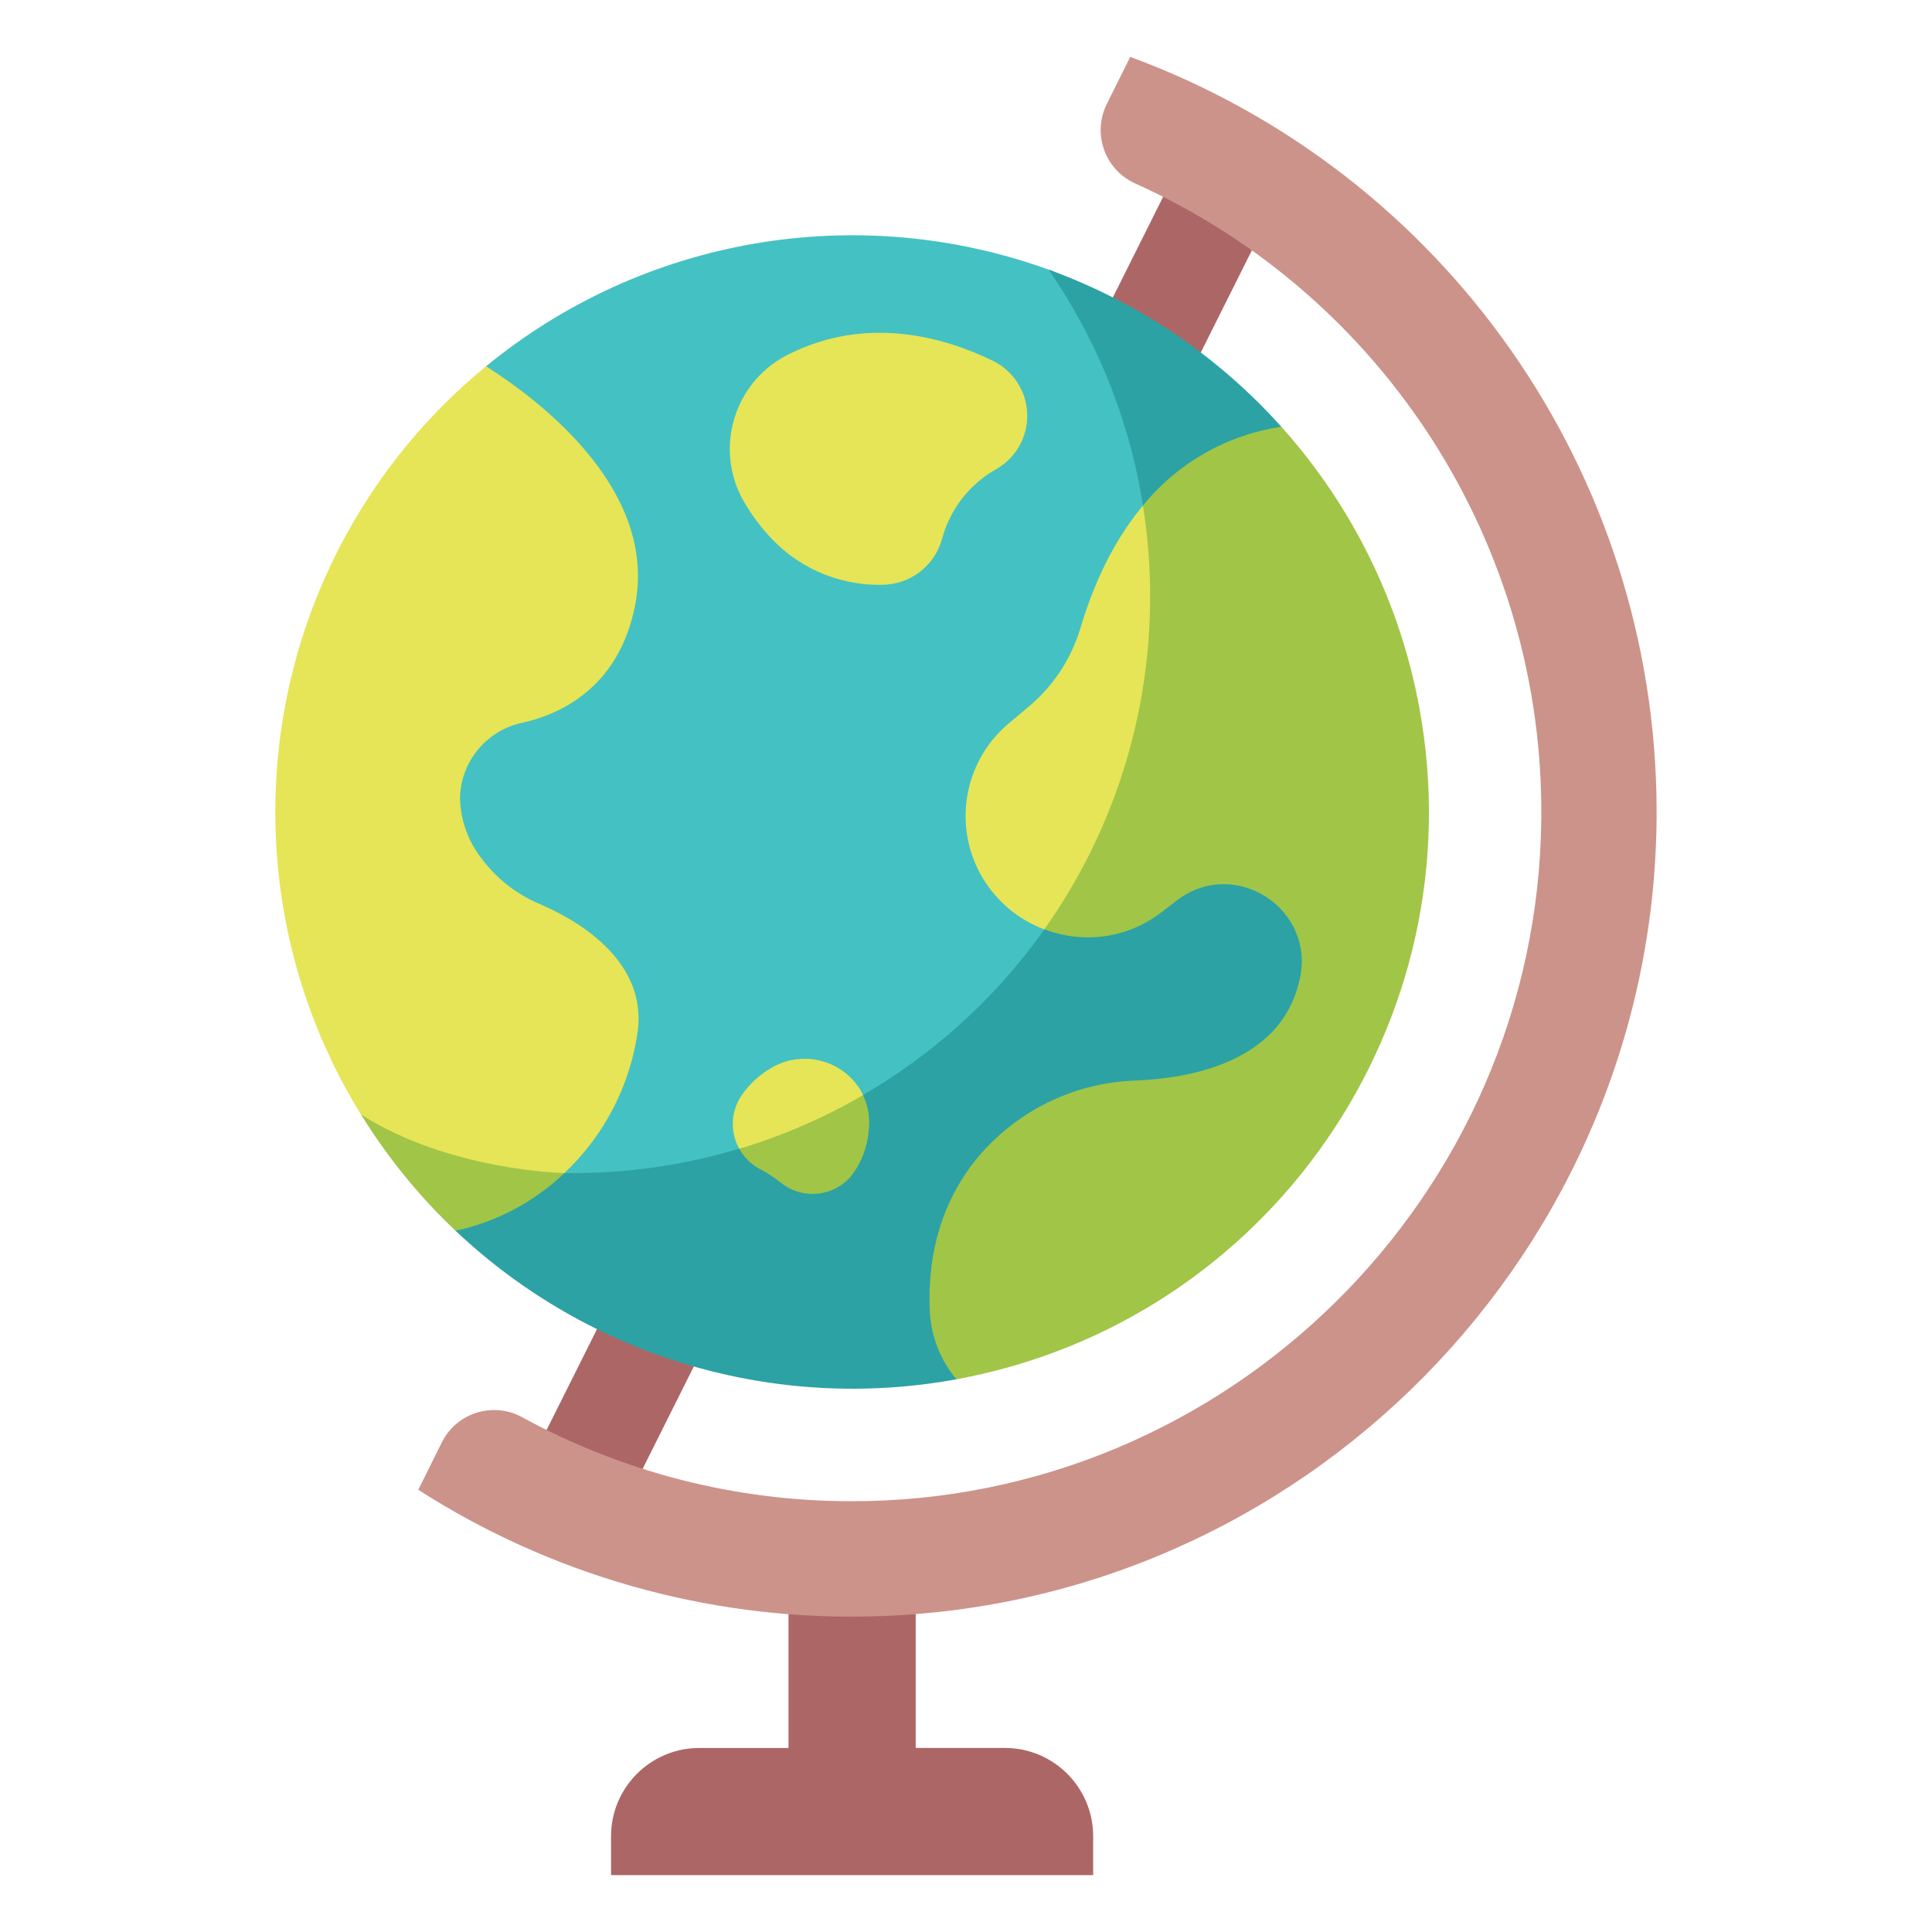
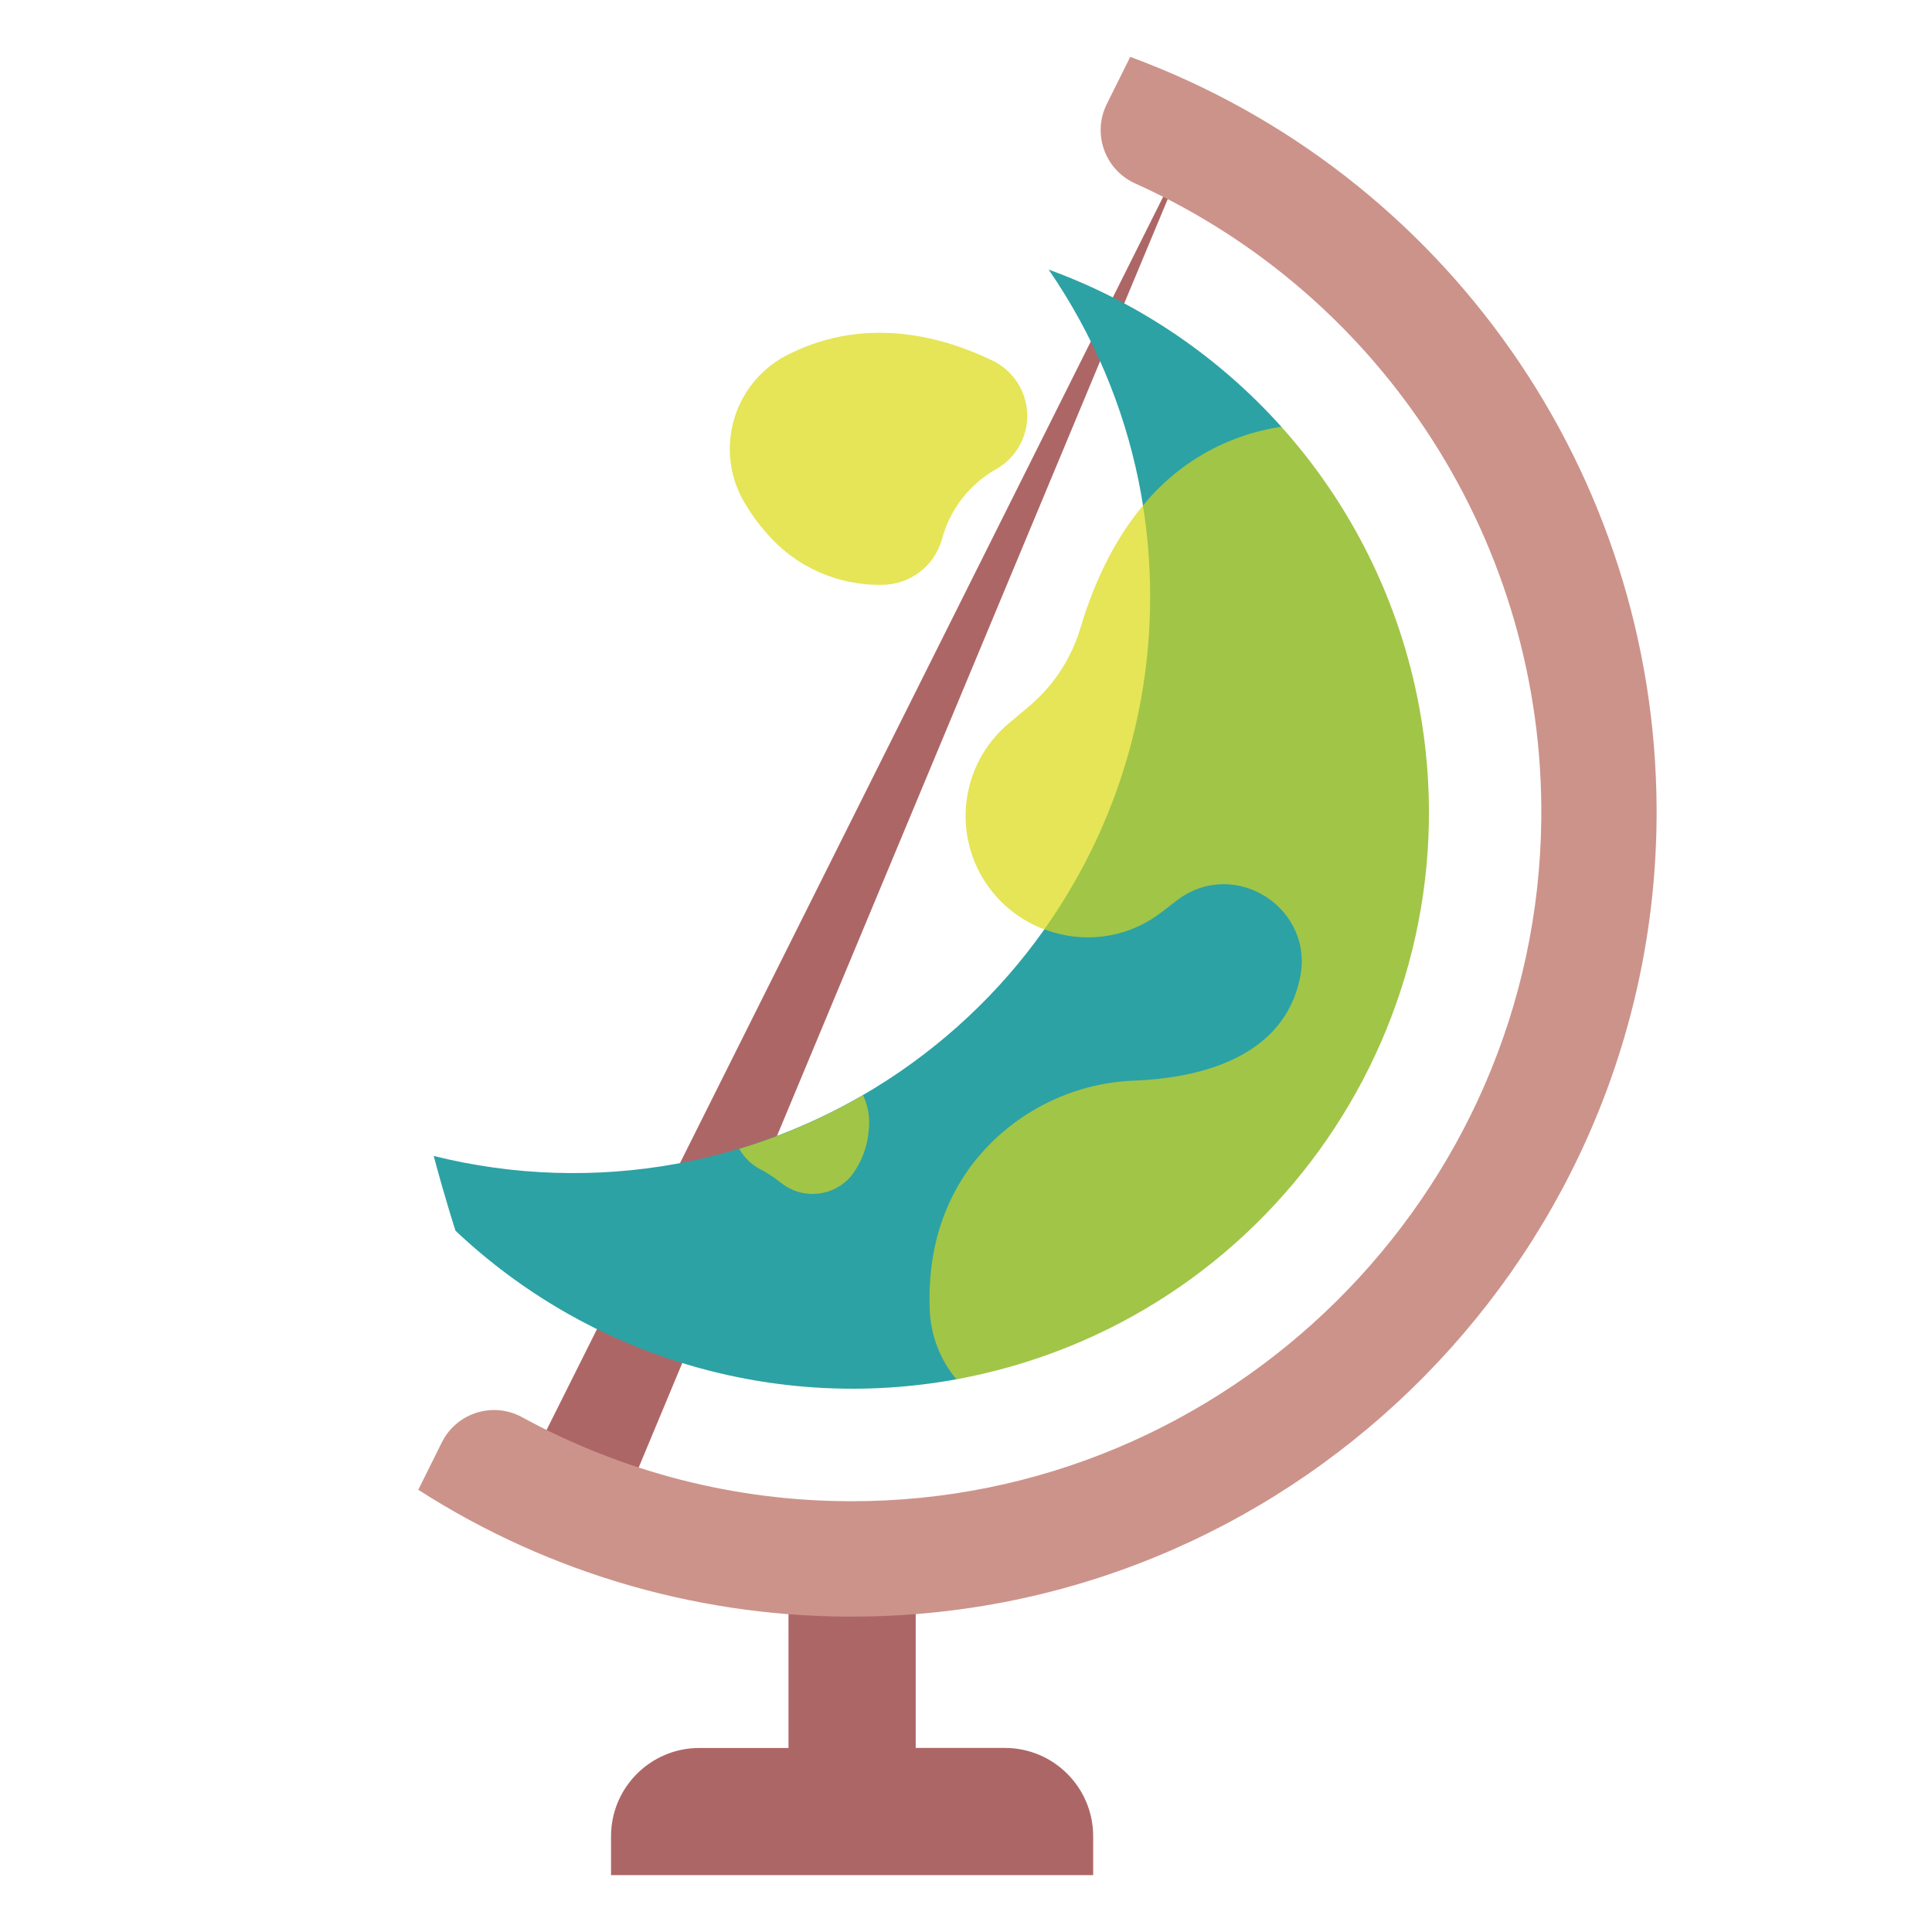
<svg xmlns="http://www.w3.org/2000/svg" id="flat" viewBox="0 0 512 512">
  <defs>
    <style>.cls-1{fill:#e5e557;}.cls-2{fill:#ad6666;}.cls-3{fill:#cc938b;}.cls-4{fill:#a1c547;}.cls-5{fill:#44c1c3;}.cls-6{fill:#2ca2a4;}</style>
  </defs>
  <path class="cls-2" d="M242.67,463.23v-39.63h-33.71v39.63h-23.63c-12.92,0-23.4,10.48-23.4,23.4v10.3h127.77v-10.31c0-12.92-10.48-23.4-23.4-23.4h-23.63Z" />
-   <path class="cls-2" d="M317.12,34.4l24.49,12.24L163.09,403.69l-24.49-12.24L317.12,34.4Z" />
+   <path class="cls-2" d="M317.12,34.4L163.09,403.69l-24.49-12.24L317.12,34.4Z" />
  <path class="cls-3" d="M299.53,15.06l-6.23,12.54c-3.8,7.68-.65,16.98,7.03,20.78,.18,.09,.37,.18,.56,.26,66.08,29.8,108.29,95.85,107.57,168.34-.96,99.89-83.09,181.04-182.99,180.86-30.48-.01-60.47-7.69-87.21-22.32-7.52-4.04-16.89-1.23-20.94,6.29-.09,.16-.17,.33-.26,.5l-6.21,12.5c35.08,22.51,76.01,34.19,117.68,33.59,116.51-1.46,210.89-97.43,210.49-213.95-.31-89.07-55.93-168.57-139.5-199.38h0Z" />
-   <path class="cls-5" d="M121.1,316.41s-21.2-53.93-21.2-104.8,28.69-114.36,28.69-114.36c41.73-34.36,98.48-44.16,149.32-25.79,23.89,8.66,105.53,95.19,39.41,193.59-56.57,84.19-168.82,77.33-196.21,51.37h0Z" />
  <path class="cls-6" d="M352.45,257.17c15.15-59.23-12.88-144.07-12.88-144.07-16.81-18.75-38-33.05-61.66-41.65,47.81,69.58,30.16,164.75-39.42,212.56-36.09,24.79-81.07,32.93-123.56,22.33,3.27,12.14,5.78,19.81,5.78,19.81,35.45,33.52,84.75,48.15,132.75,39.38,0,0,83.84-49.13,99-108.37Z" />
  <g>
-     <path class="cls-1" d="M72.97,215.19c-.04,28.31,7.81,56.07,22.68,80.16,21.24,21.06,53.93,15.52,53.93,15.52,10.67-10.06,17.56-23.49,19.49-38.03,2.09-18.73-16.5-29.17-26.02-33.26-6.15-2.58-11.5-6.77-15.47-12.13-3.58-4.59-5.57-10.21-5.67-16.03,.22-9.68,7.1-17.93,16.58-19.89,9.94-2.23,25.56-9.24,29.83-31.17,5.89-30.3-24.48-53.74-39.51-63.3-35.39,29.01-55.89,72.37-55.85,118.13h0Z" />
    <path class="cls-1" d="M302.89,133.98c-6.51,7.79-12.38,18.36-16.63,32.67-2.46,8.1-7.24,15.3-13.76,20.71l-5.1,4.28c-13.59,11.36-15.4,31.59-4.03,45.18,3.57,4.27,8.19,7.54,13.41,9.48l21.78-9.21,18.77-80.83-14.42-22.28Z" />
    <path class="cls-1" d="M263.19,95.65c-12.39-6.06-33-12.3-54.05-1.83-13.9,6.77-19.68,23.53-12.9,37.43,.09,.18,.18,.37,.27,.55,1.82,3.36,4.01,6.5,6.54,9.37,7.6,8.94,18.81,14.01,30.54,13.81,7.45,.05,14.02-4.89,16.03-12.06,2.1-7.94,7.35-14.68,14.53-18.68,3.65-2.12,6.33-5.58,7.47-9.64,2.13-7.52-1.42-15.49-8.43-18.94h0Z" />
-     <path class="cls-1" d="M204,283.24c-2.88,1.74-5.36,4.06-7.31,6.81-3.02,4.25-3.32,9.86-.77,14.41,12.03-1.68,23.38-6.6,32.83-14.24-.24-.5-.88-1.62-.92-1.69-5.16-7.98-15.77-10.33-23.83-5.29Z" />
  </g>
  <path class="cls-4" d="M253.45,365.53c83.03-15.27,137.96-94.95,122.69-177.98-5.1-27.71-17.75-53.48-36.57-74.45-14.41,2.13-27.49,9.58-36.67,20.88,1.26,7.95,1.9,16,1.9,24.05,.05,31.61-9.75,62.46-28.03,88.24,.39,.15,.78,.3,1.19,.43s.8,.26,1.2,.38c9.85,2.95,20.52,.97,28.65-5.32l4.04-3.11c15.33-11.77,36.93,2.17,32.56,20.99-.07,.3-.14,.61-.22,.91-5.24,20.96-28.77,25.21-43.15,25.8-17.35,.54-33.5,8.96-43.88,22.87-6.68,9.15-11.5,21.57-10.75,38.19,.3,6.64,2.77,12.99,7.03,18.1h0Z" />
  <path class="cls-4" d="M201.37,309.8c2,1.05,3.9,2.29,5.66,3.7,5.71,4.54,14,3.66,18.64-1.96,2.65-3.49,4.24-7.68,4.56-12.06,.37-3.17-.16-6.37-1.51-9.26-10.33,6.02-21.34,10.79-32.8,14.23,1.25,2.27,3.15,4.13,5.44,5.35h0Z" />
-   <path class="cls-4" d="M95.66,295.34c6.98,11.31,15.4,21.67,25.05,30.82,10.85-2.32,20.85-7.62,28.87-15.29-.07,0-30.54-.57-53.92-15.52Z" />
</svg>